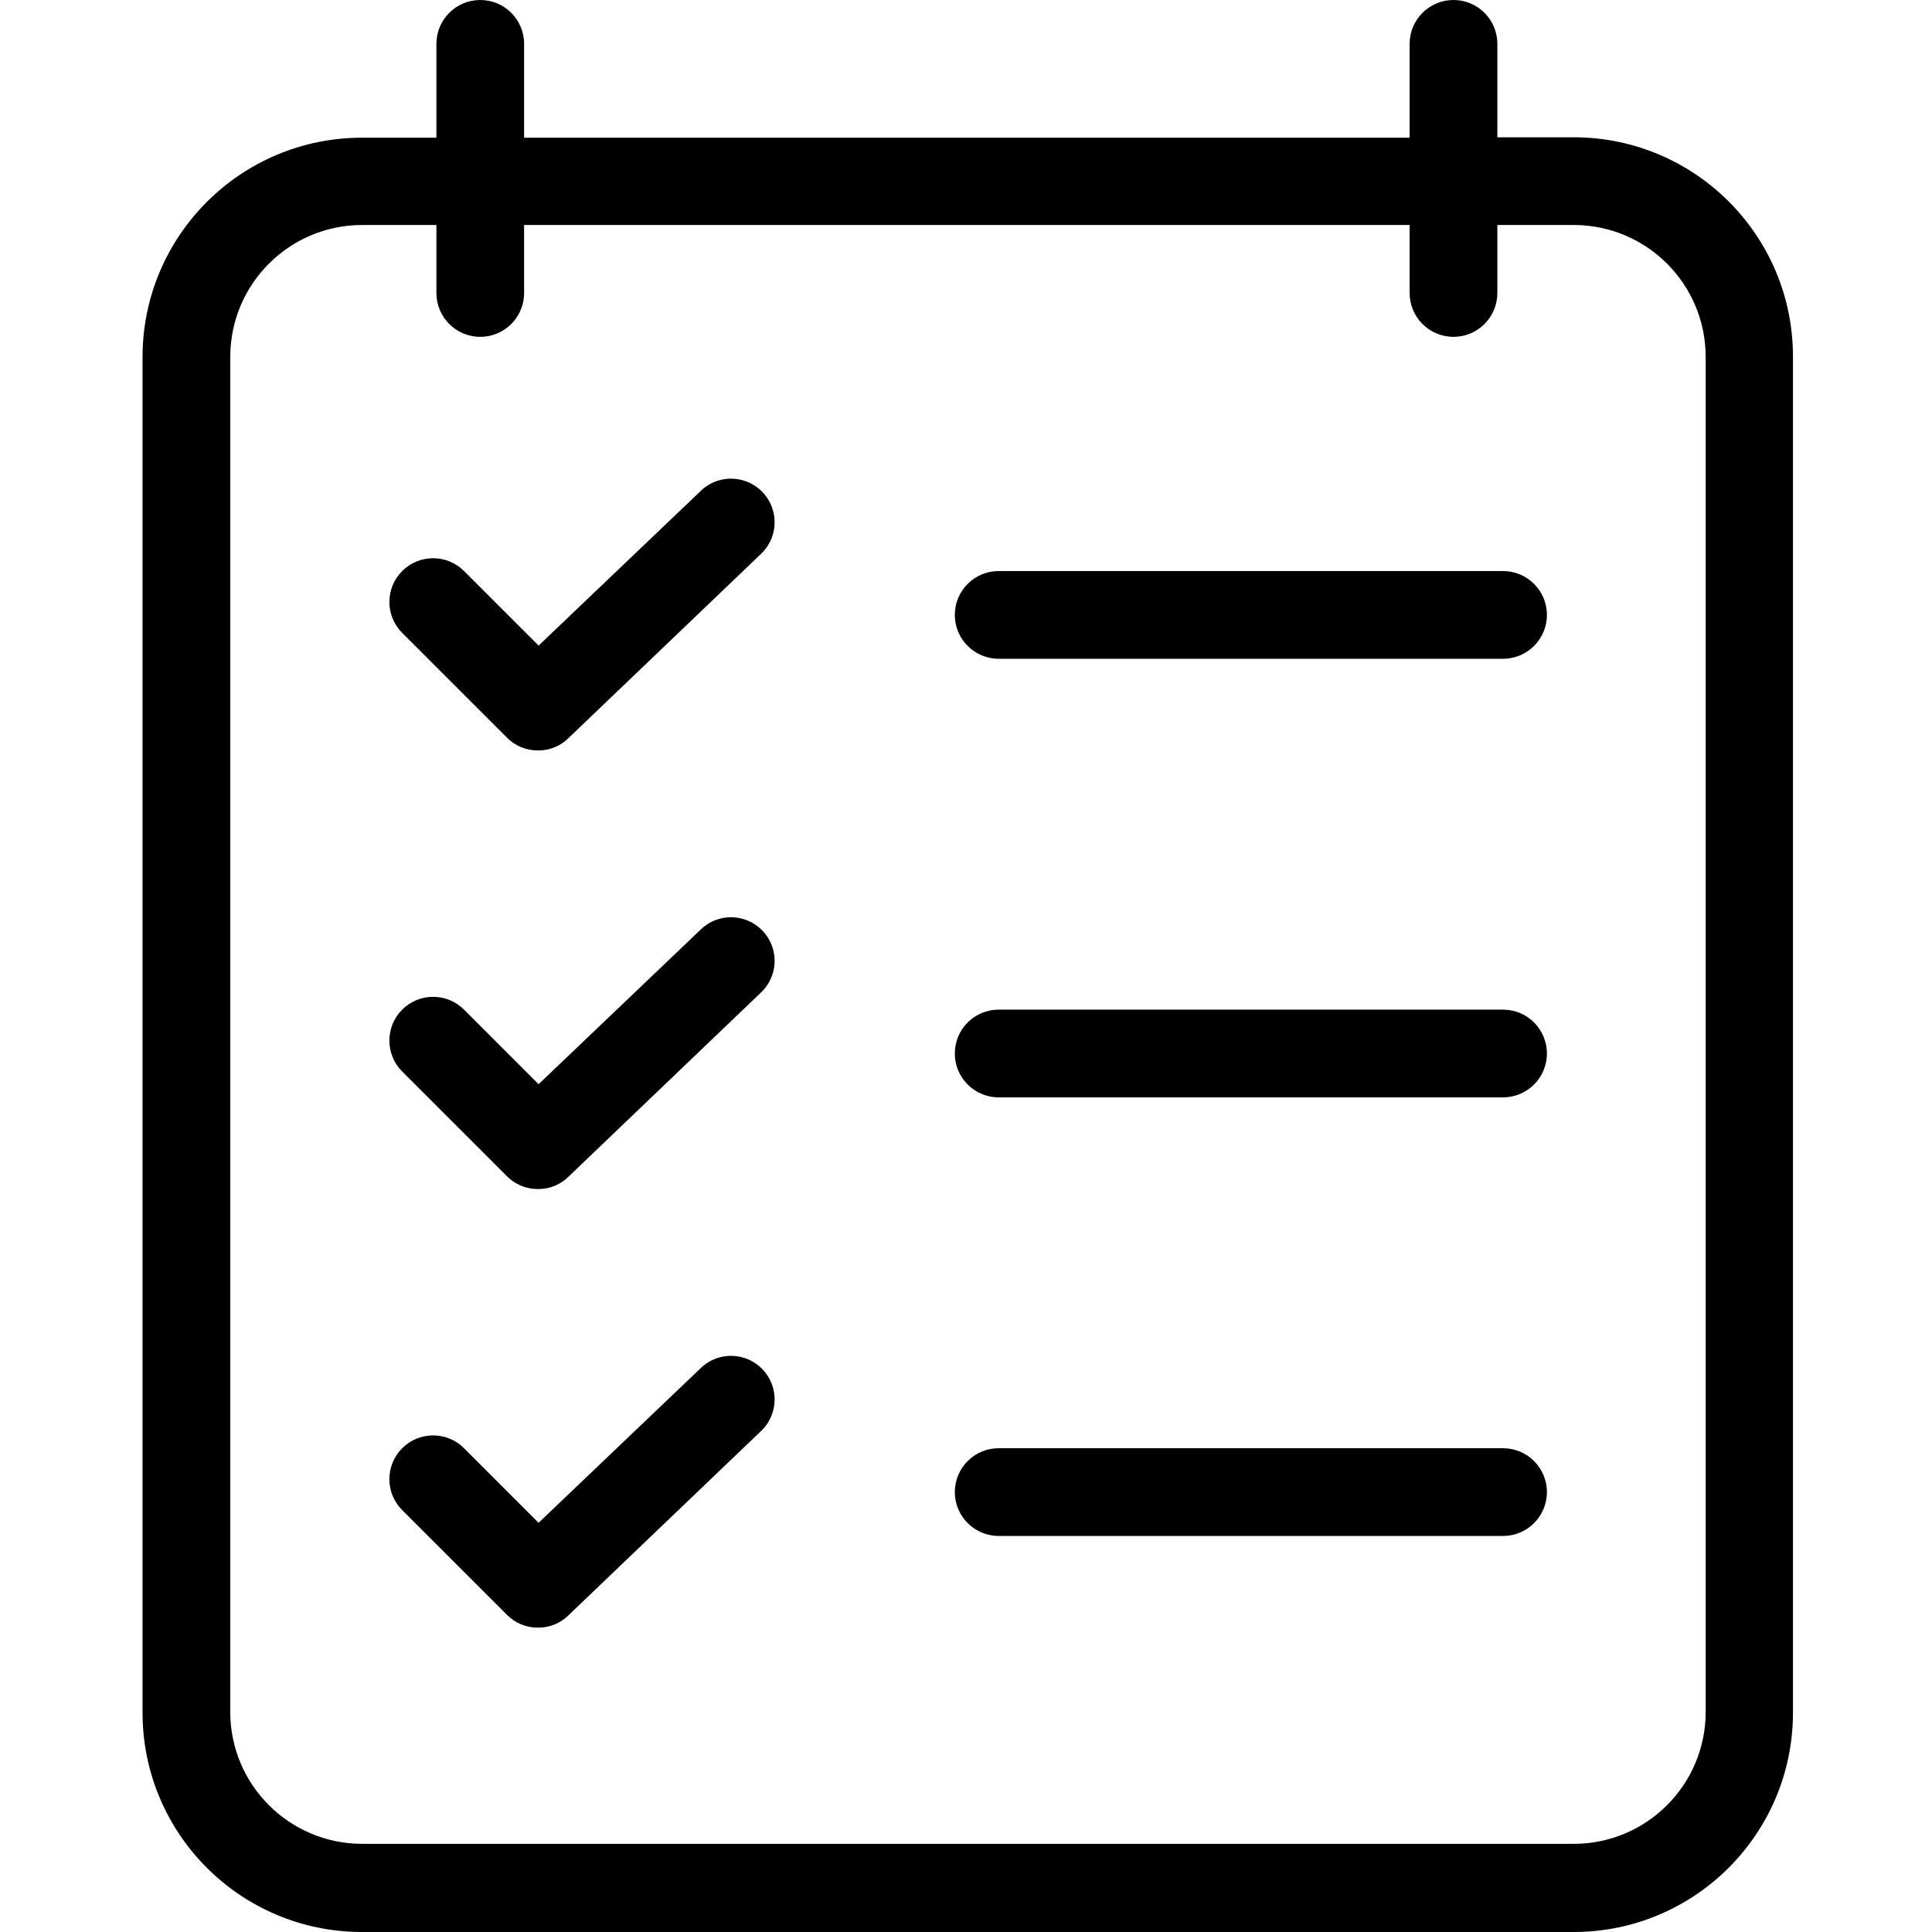
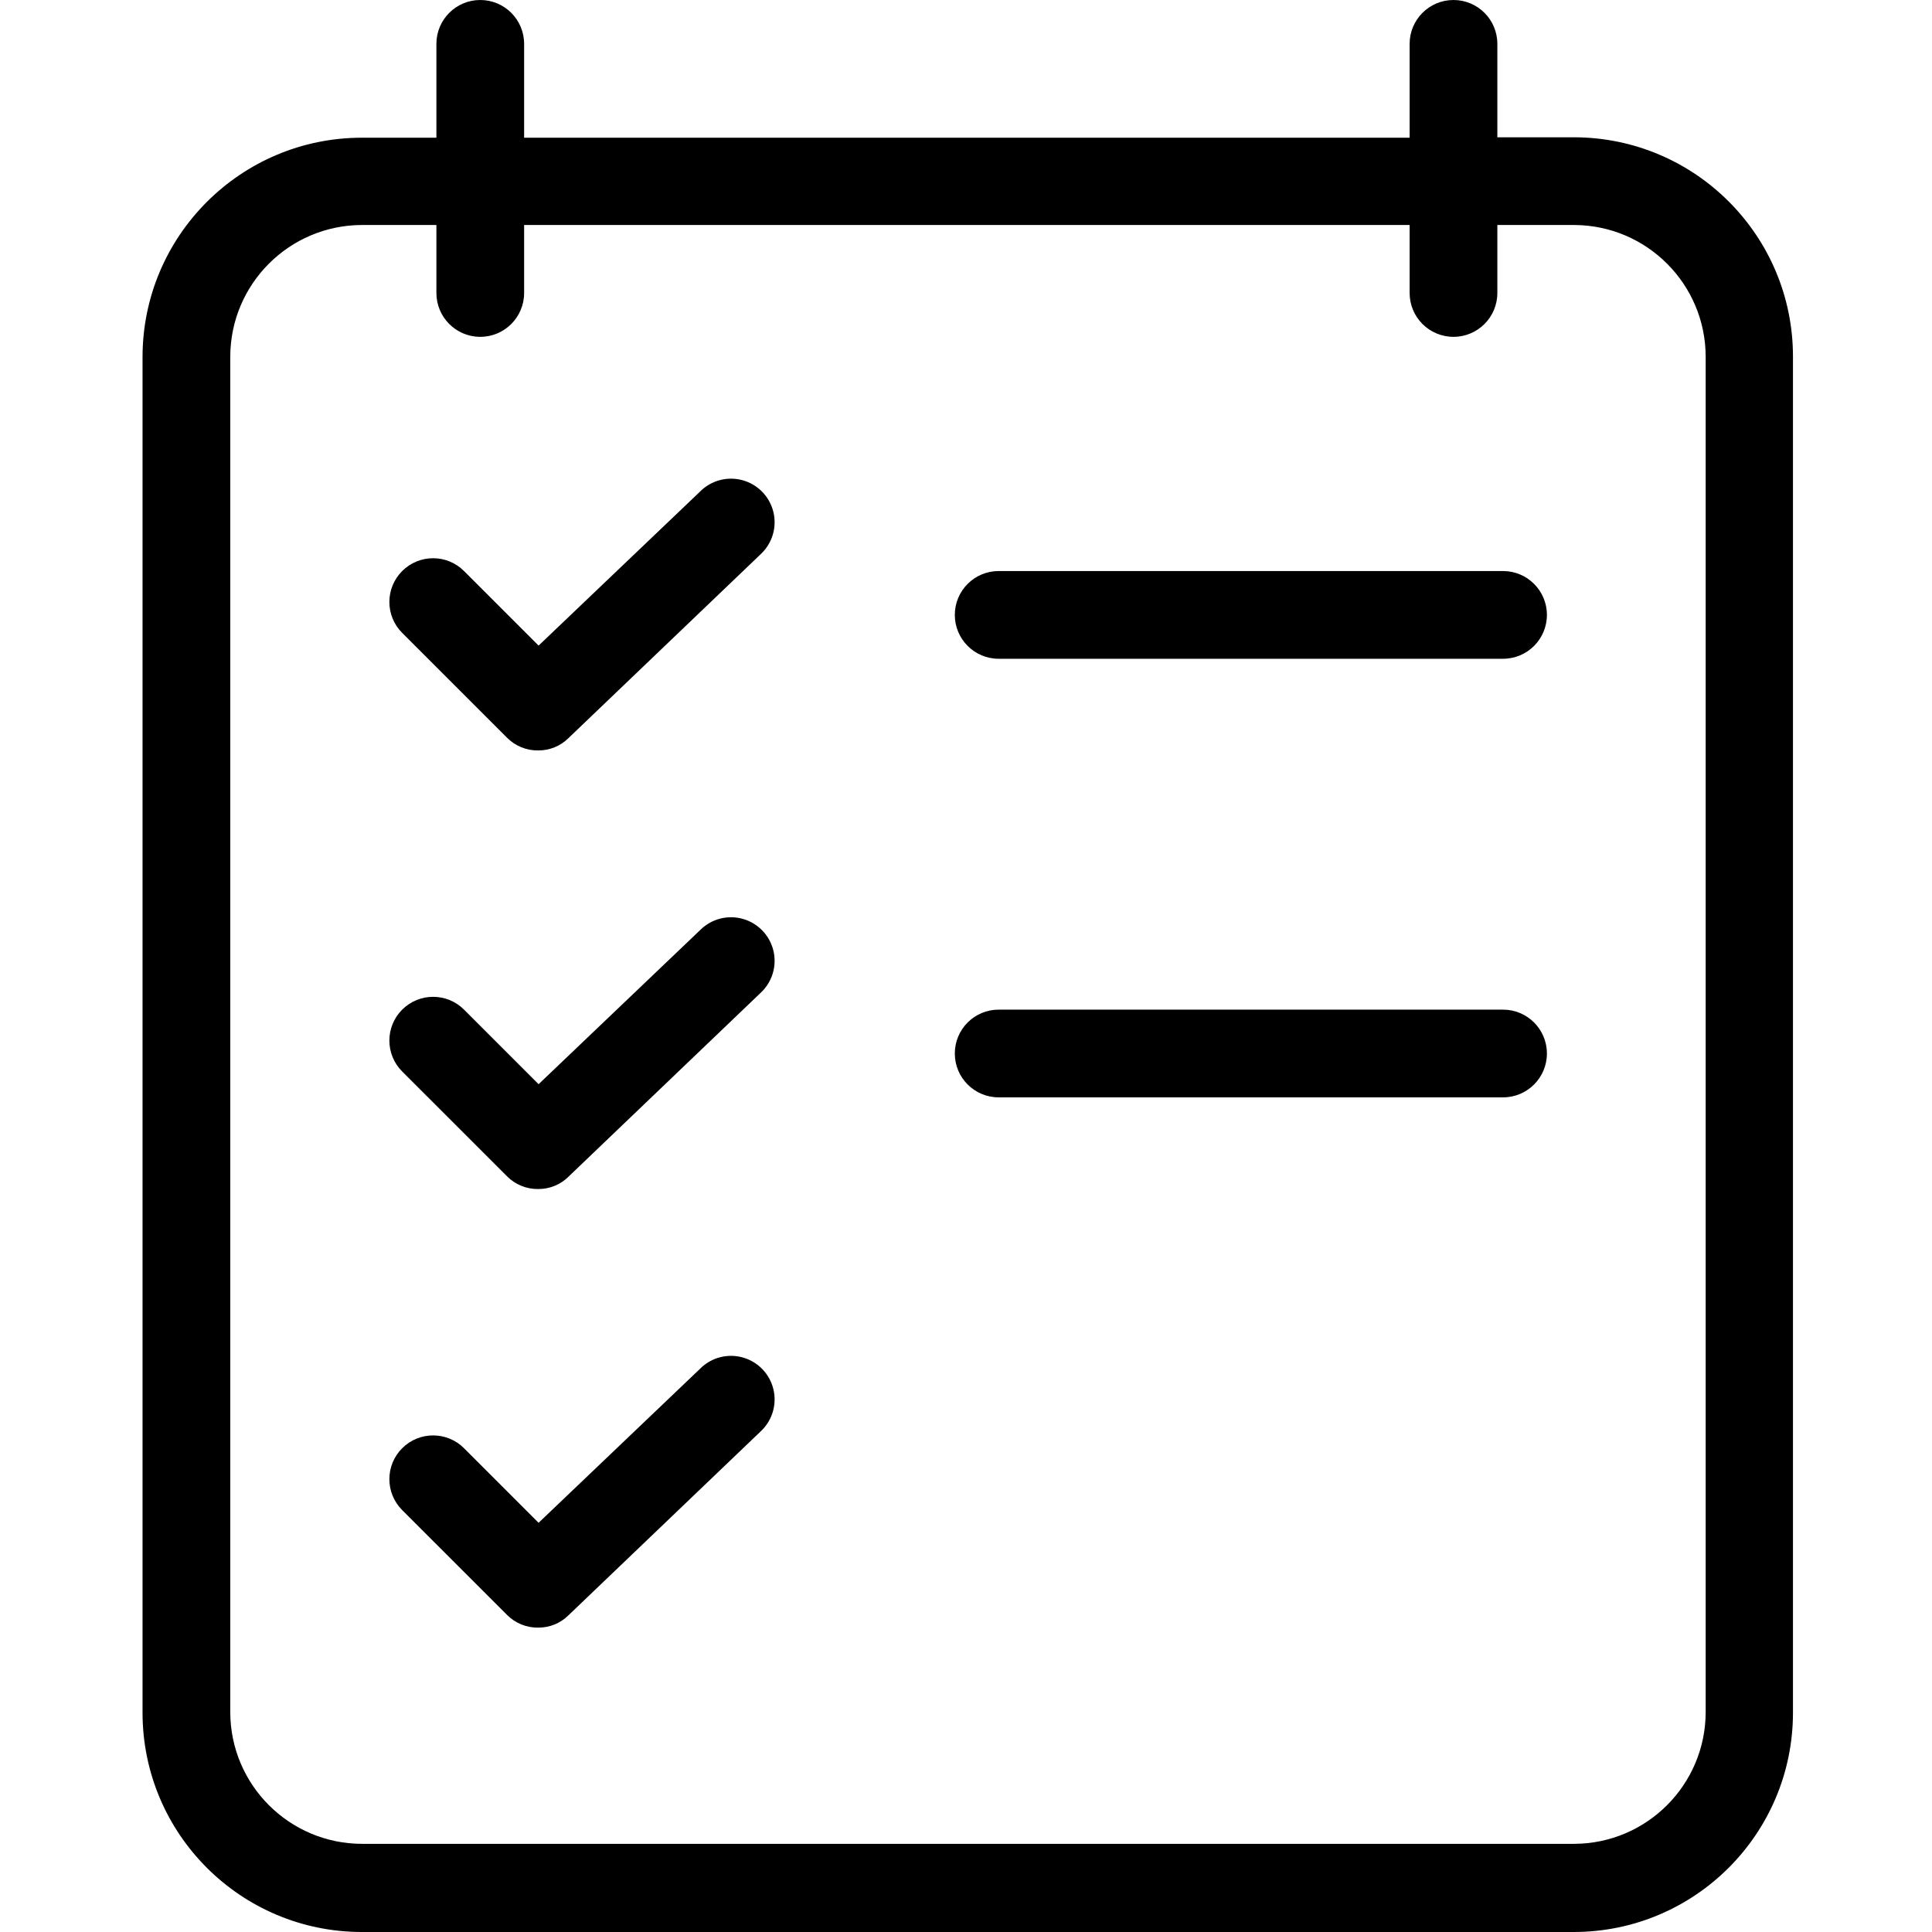
<svg xmlns="http://www.w3.org/2000/svg" height="440pt" viewBox="-32 0 440 440.5" width="440pt">
  <path d="m326.648 31.301h-17.5v-21.301c0-5.523-4.477-10-10-10-5.52 0-10 4.477-10 10v21.398h-201.898v-21.398c0-5.523-4.477-10-10-10s-10 4.477-10 10v21.398h-17c-27.609.012-49.988 22.391-50 50v309.102c.012 27.609 22.391 49.988 50 50h276.301c27.609-.012 49.988-22.391 50-50v-309.199c0-27.574-22.324-49.945-49.902-50zm30 359.098c-.047 16.551-13.449 29.953-30 30h-276.398c-16.547-.047-29.953-13.449-30-30v-309.098c.047-16.551 13.453-29.953 30-30h17v15.5c0 5.523 4.477 10 10 10s10-4.477 10-10v-15.5h201.898v15.5c0 5.523 4.48 10 10 10 5.523 0 10-4.477 10-10v-15.5h17.5c16.551.047 29.953 13.449 30 30zm0 0" />
-   <path d="m127.449 212-36.898 35.199-17-17c-3.895-3.895-10.207-3.895-14.102 0s-3.895 10.207 0 14.102l23.902 23.898c1.875 1.891 4.438 2.938 7.098 2.902 2.582.023 5.066-.984 6.902-2.801l43.898-42c2.598-2.457 3.68-6.117 2.828-9.59-.852-3.473-3.504-6.223-6.941-7.195-3.441-.977-7.141-.027-9.688 2.484zm0 0" />
+   <path d="m127.449 212-36.898 35.199-17-17c-3.895-3.895-10.207-3.895-14.102 0s-3.895 10.207 0 14.102l23.902 23.898c1.875 1.891 4.438 2.938 7.098 2.902 2.582.023 5.066-.984 6.902-2.801l43.898-42c2.598-2.457 3.68-6.117 2.828-9.59-.852-3.473-3.504-6.223-6.941-7.195-3.441-.977-7.141-.027-9.688 2.484m0 0" />
  <path d="m310.449 230.199h-115c-5.523 0-10 4.477-10 10 0 5.523 4.477 10 10 10h115c5.523 0 10-4.477 10-10 0-5.523-4.477-10-10-10zm0 0" />
  <path d="m127.449 112-36.898 35.199-17-17c-3.895-3.895-10.207-3.895-14.102 0s-3.895 10.207 0 14.102l23.902 23.898c1.875 1.891 4.438 2.938 7.098 2.902 2.582.023 5.066-.984 6.902-2.801l43.898-42c2.598-2.457 3.68-6.117 2.828-9.59-.852-3.473-3.504-6.223-6.941-7.195-3.441-.977-7.141-.027-9.688 2.484zm0 0" />
  <path d="m310.449 130.199h-115c-5.523 0-10 4.477-10 10 0 5.523 4.477 10 10 10h115c5.523 0 10-4.477 10-10 0-5.523-4.477-10-10-10zm0 0" />
  <path d="m127.449 312-36.898 35.199-17-17c-3.895-3.895-10.207-3.895-14.102 0s-3.895 10.207 0 14.102l23.902 23.898c1.875 1.891 4.438 2.938 7.098 2.902 2.582.023 5.066-.984 6.902-2.801l43.898-42c2.598-2.457 3.68-6.117 2.828-9.59-.852-3.473-3.504-6.223-6.941-7.195-3.441-.977-7.141-.027-9.688 2.484zm0 0" />
-   <path d="m310.449 330.199h-115c-5.523 0-10 4.477-10 10 0 5.523 4.477 10 10 10h115c5.523 0 10-4.477 10-10 0-5.523-4.477-10-10-10zm0 0" />
</svg>